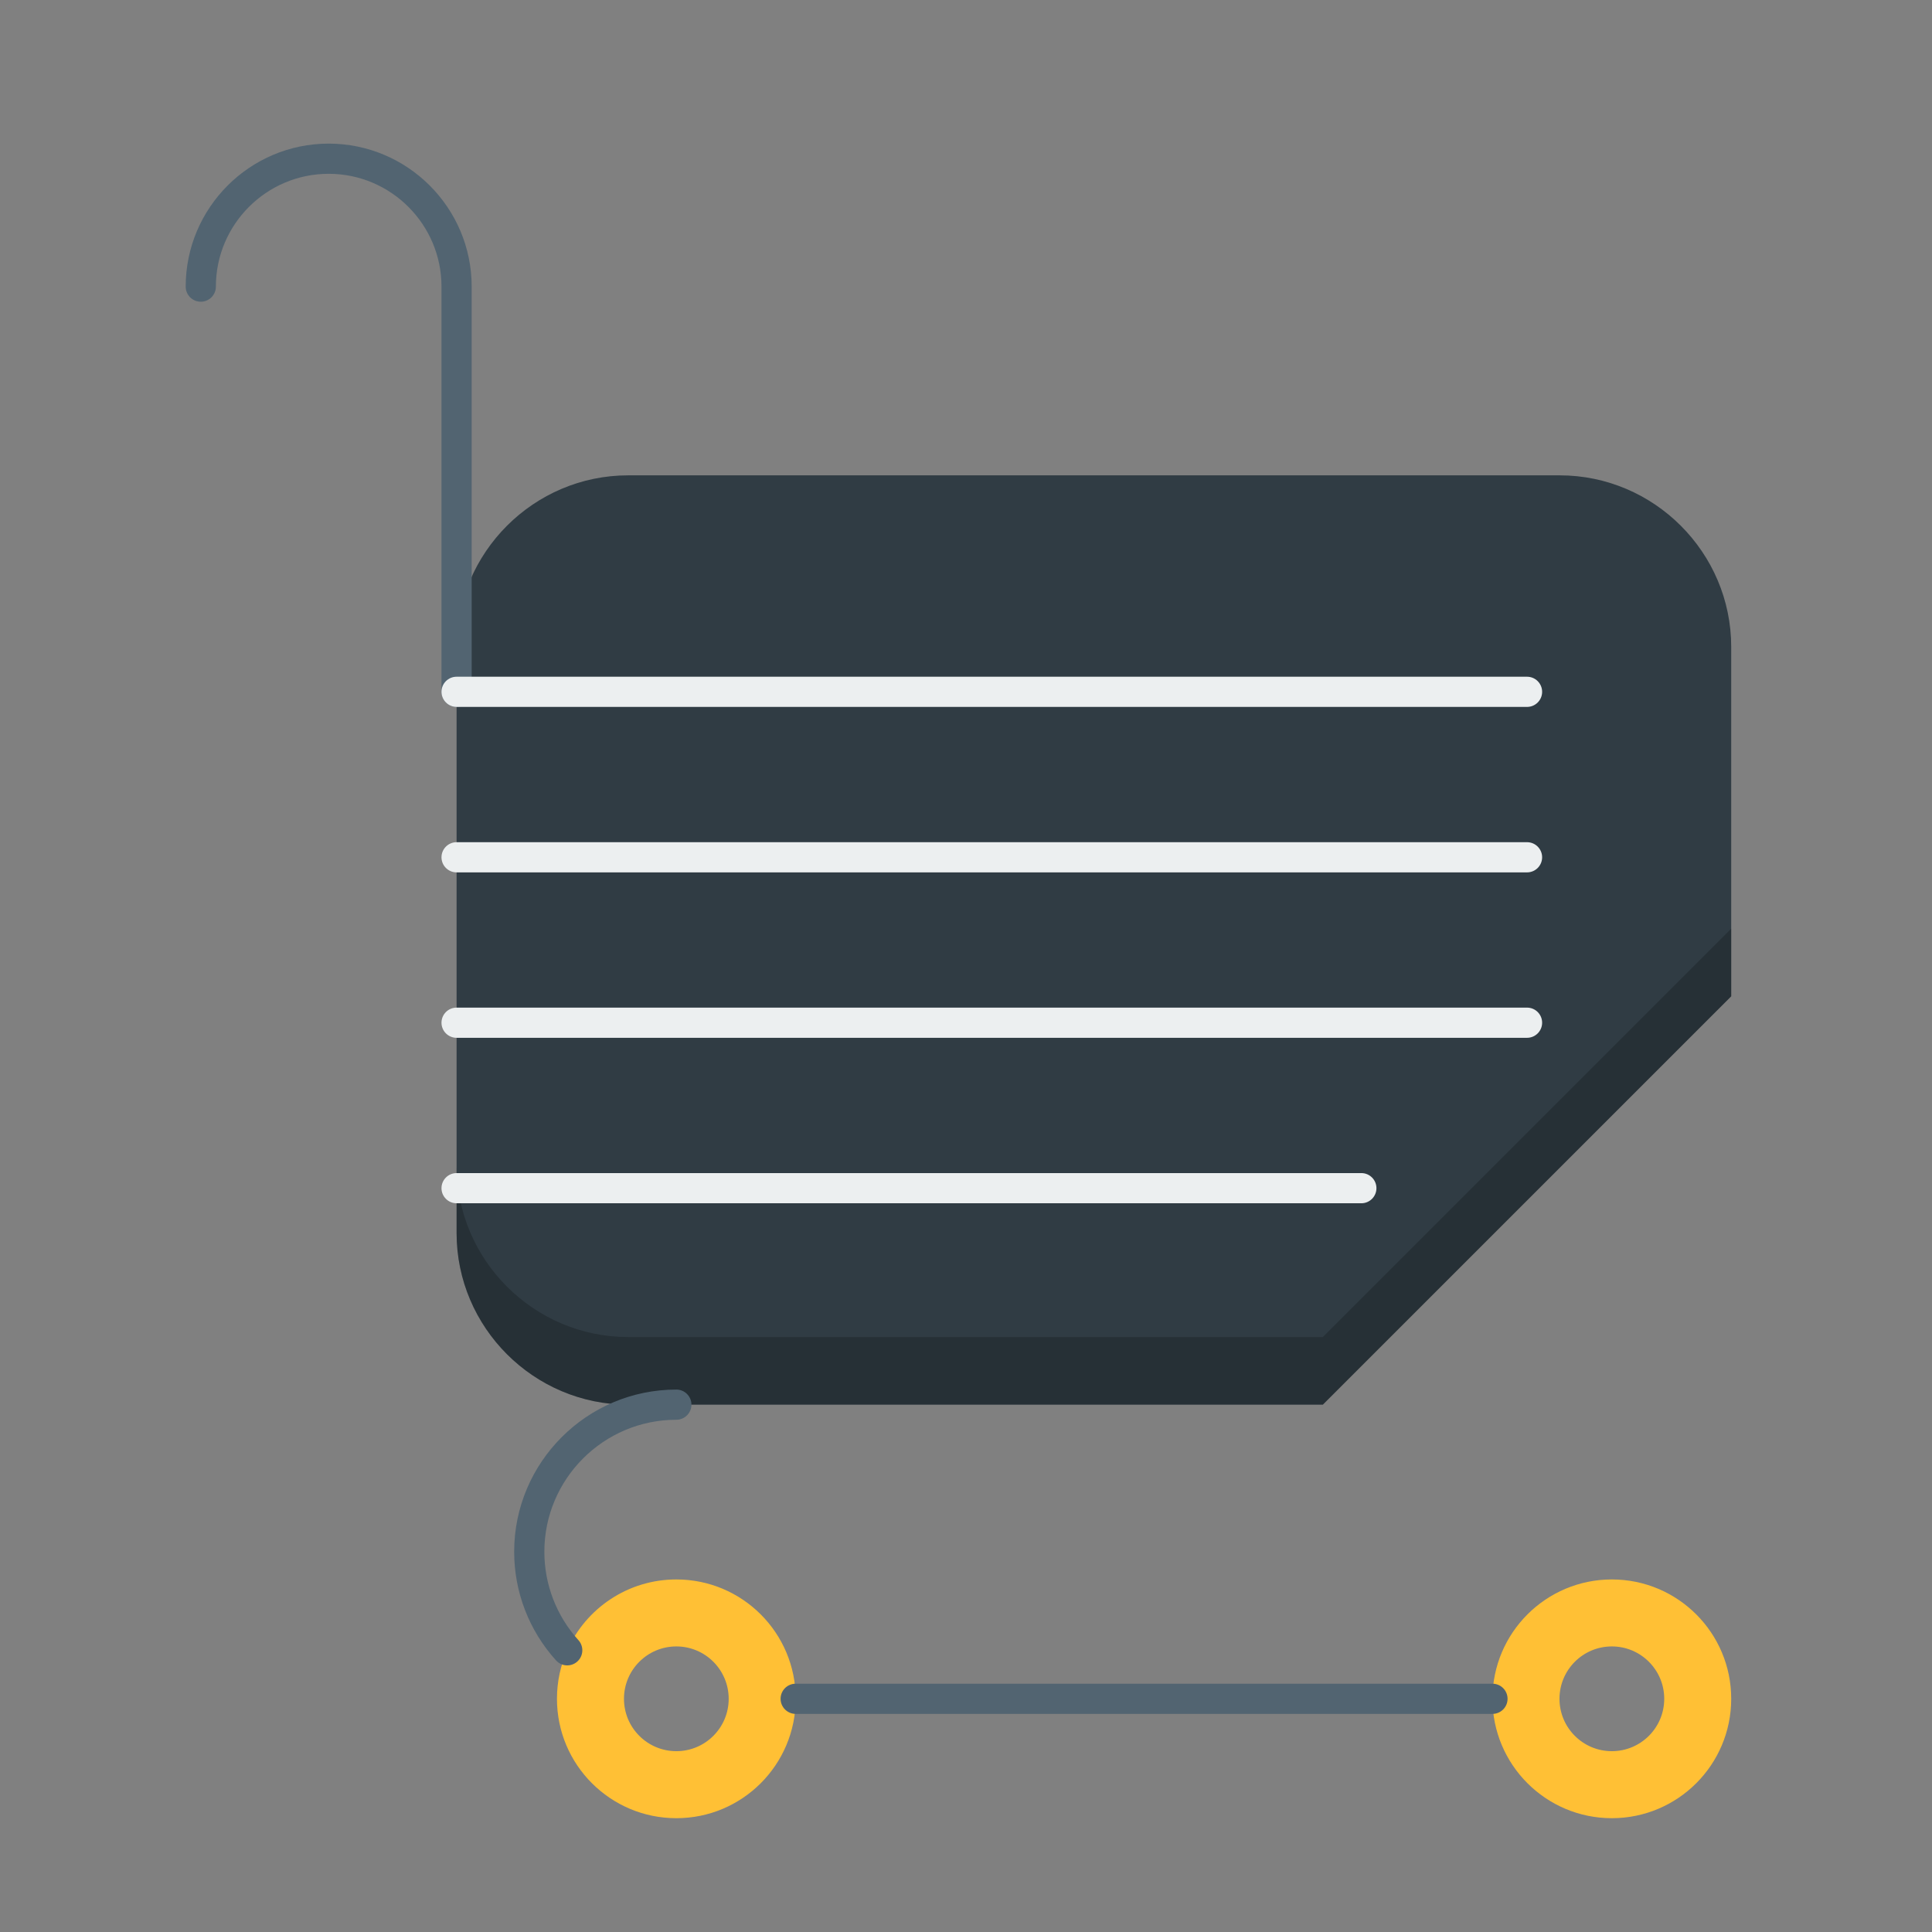
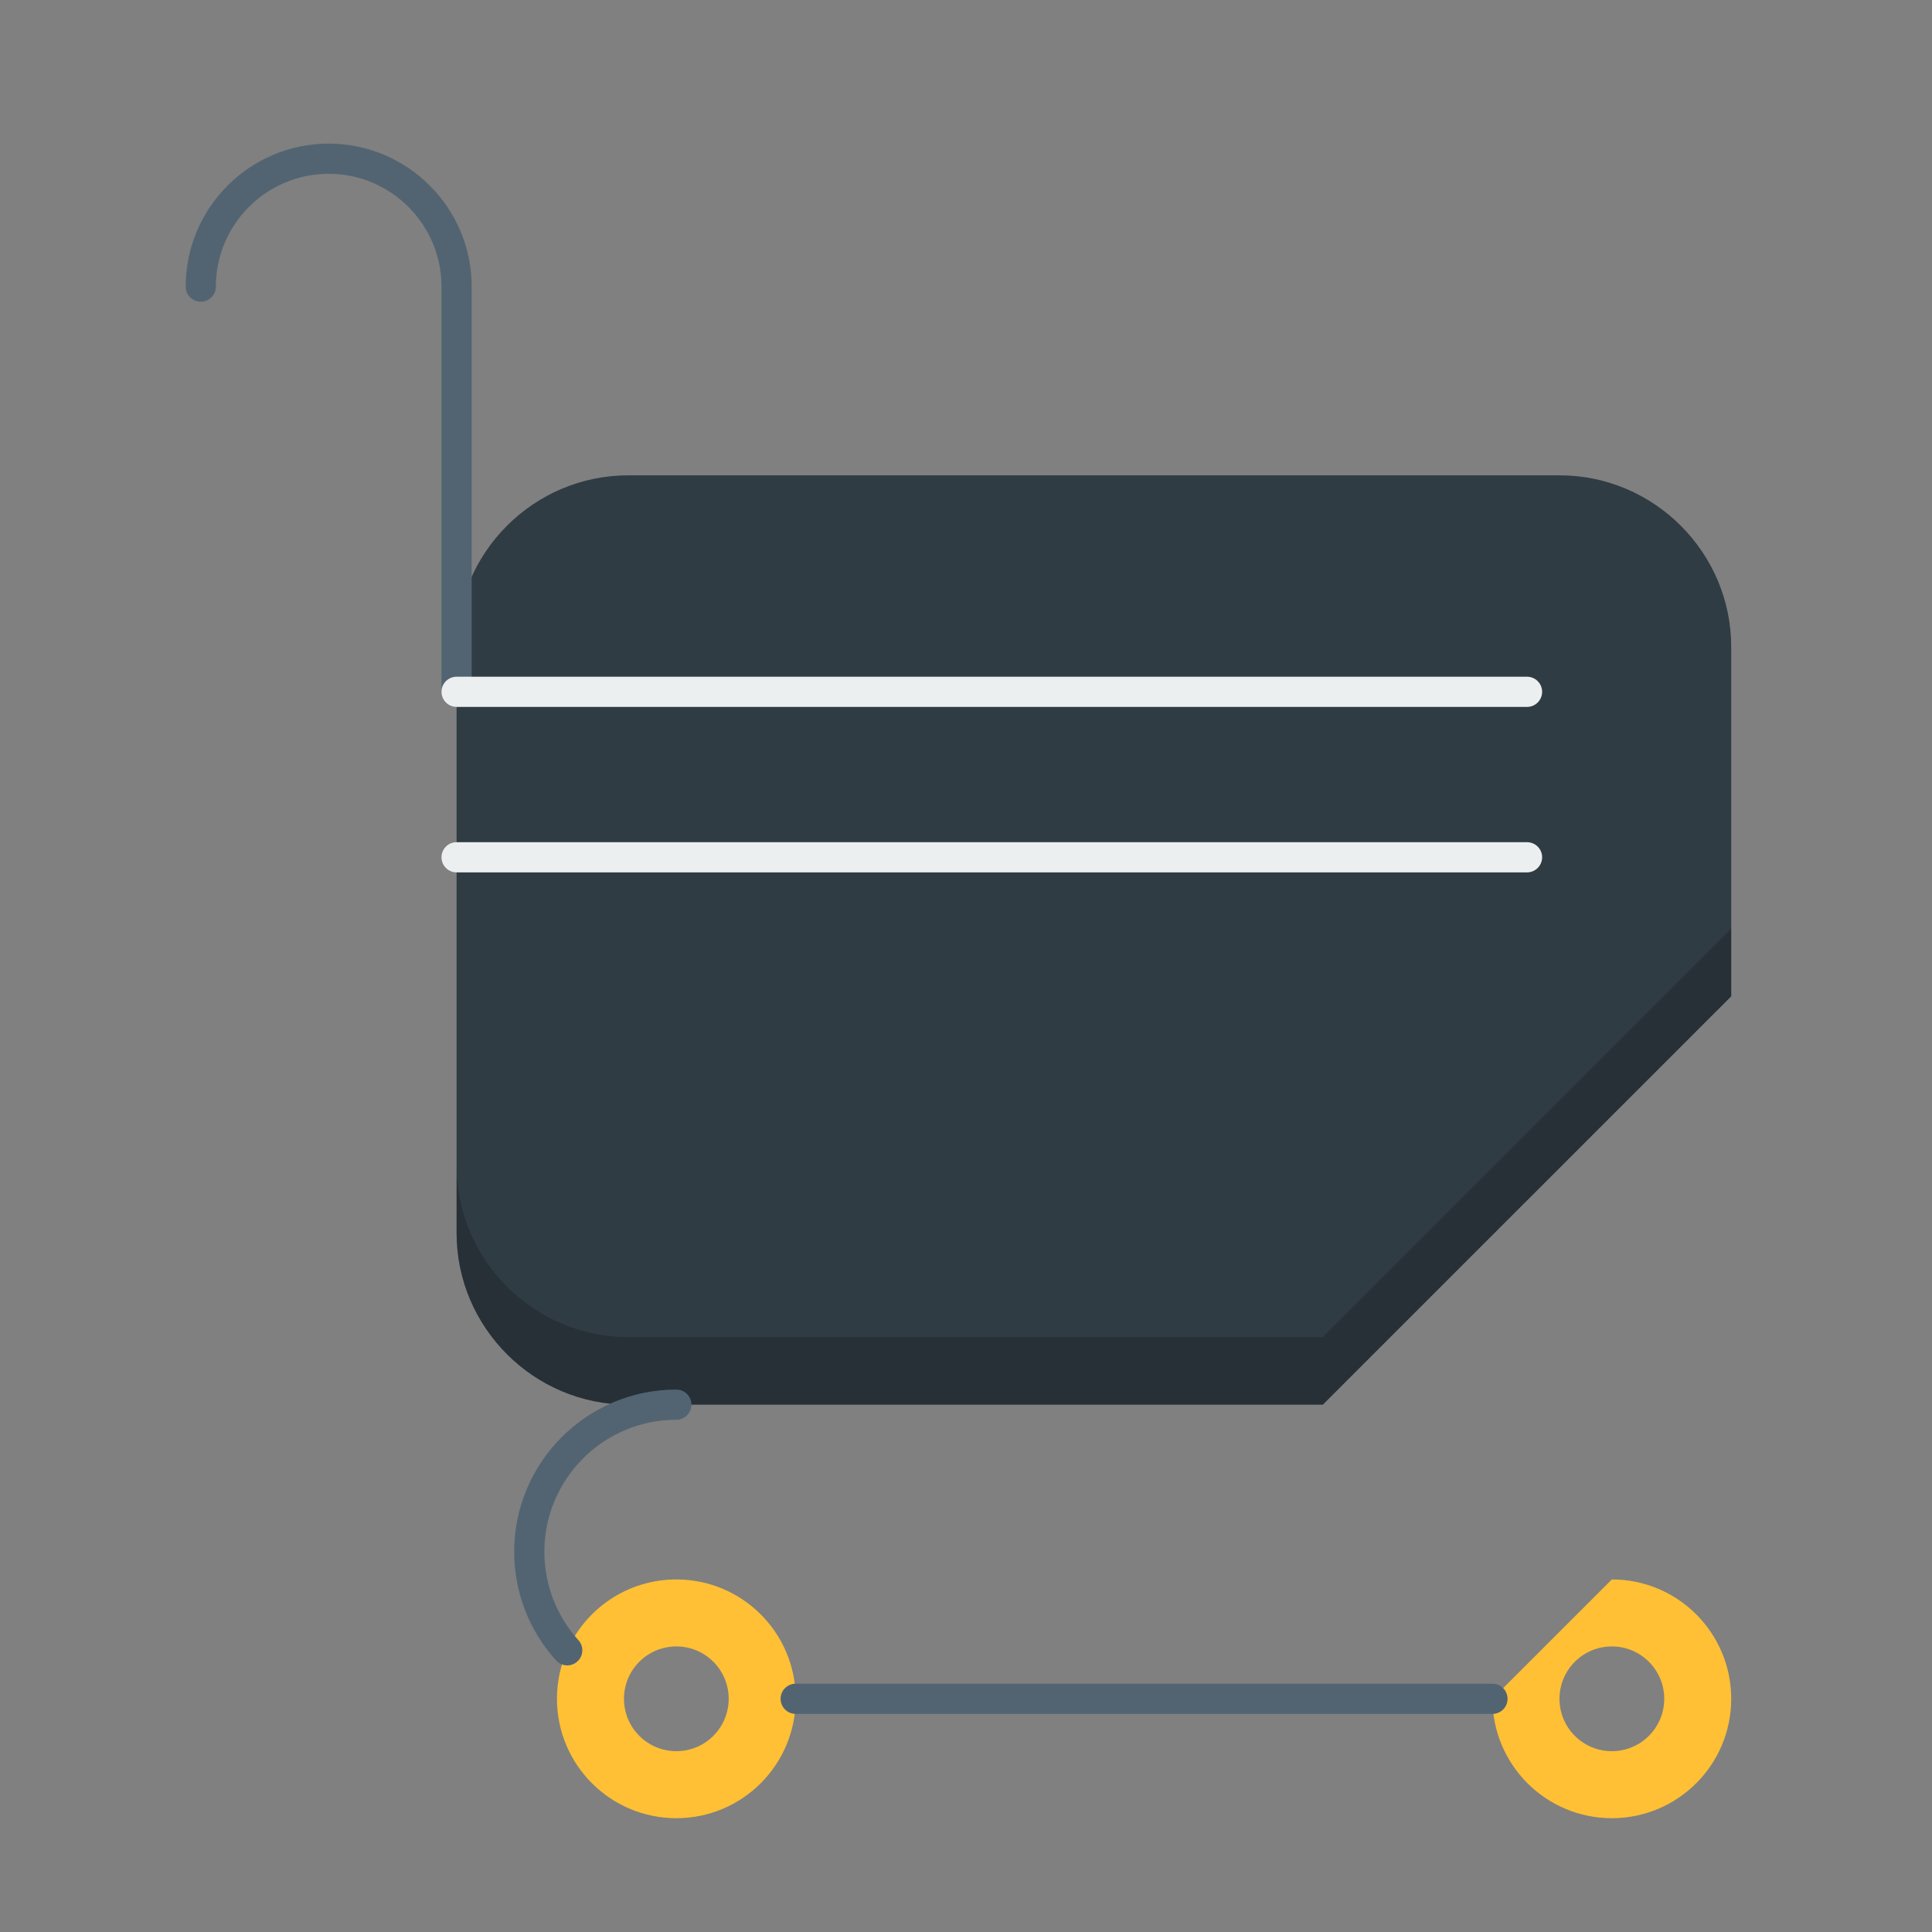
<svg xmlns="http://www.w3.org/2000/svg" enable-background="new 0 0 512 512" height="4096px" id="Calque_1" version="1.1" viewBox="0 0 512 512" width="4096px" xml:space="preserve">
  <rect x="0" y="0" width="512" height="512" fill="#808080" stroke="none" />
  <g>
    <g id="XMLID_1_">
      <g>
        <path d="M210.87,450.2c0,17.47-14.16,31.64-31.63,31.64c-17.48,0-31.64-14.17-31.64-31.64     c0-4.58,0.97-8.93,2.72-12.86c4.93-11.06,16.02-18.77,28.92-18.77C196.71,418.57,210.87,432.73,210.87,450.2z M193.11,450.2     c0-7.66-6.21-13.88-13.87-13.88c-7.67,0-13.88,6.22-13.88,13.88c0,7.67,6.21,13.88,13.88,13.88     C186.9,464.08,193.11,457.87,193.11,450.2z" fill="#FFC035" />
-         <path d="M427.16,418.57c17.47,0,31.63,14.16,31.63,31.63s-14.16,31.64-31.63,31.64s-31.64-14.17-31.64-31.64     S409.69,418.57,427.16,418.57z M441.04,450.2c0-7.66-6.22-13.88-13.88-13.88c-7.67,0-13.88,6.22-13.88,13.88     c0,7.67,6.21,13.88,13.88,13.88C434.82,464.08,441.04,457.87,441.04,450.2z" fill="#FFC035" />
+         <path d="M427.16,418.57c17.47,0,31.63,14.16,31.63,31.63s-14.16,31.64-31.63,31.64s-31.64-14.17-31.64-31.64     z M441.04,450.2c0-7.66-6.22-13.88-13.88-13.88c-7.67,0-13.88,6.22-13.88,13.88     c0,7.67,6.21,13.88,13.88,13.88C434.82,464.08,441.04,457.87,441.04,450.2z" fill="#FFC035" />
        <path d="M121,314.88v-43.85v-43.84v-43.85v-11.9c0-25.01,20.46-45.47,45.47-45.47h246.85     c25.01,0,45.47,20.46,45.47,45.47v92.59L350.57,372.25H179.24h-12.77c-25.01,0-45.47-20.46-45.47-45.47V314.88z" fill="#303C44" />
        <path d="M458.79,246.11v17.92L350.57,372.25h-184.1c-25.01,0-45.47-20.46-45.47-45.47v-17.92     c0,25.01,20.46,45.47,45.47,45.47h184.1L458.79,246.11z" opacity="0.2" />
      </g>
      <g>
-         <path d="M350.57,372.25H179.24h-12.77c-25.01,0-45.47-20.46-45.47-45.47v-11.9v-43.85v-43.84v-43.85v-11.9     c0-25.01,20.46-45.47,45.47-45.47h246.85c25.01,0,45.47,20.46,45.47,45.47v92.59" fill="none" />
        <line fill="none" x1="458.79" x2="350.57" y1="264.03" y2="372.25" />
        <path d="M150.32,437.34c4.93-11.06,16.02-18.77,28.92-18.77c17.47,0,31.63,14.16,31.63,31.63     s-14.16,31.64-31.63,31.64c-17.48,0-31.64-14.17-31.64-31.64C147.6,445.62,148.57,441.27,150.32,437.34z" fill="none" />
-         <path d="M427.16,418.57c17.47,0,31.63,14.16,31.63,31.63s-14.16,31.64-31.63,31.64s-31.64-14.17-31.64-31.64     S409.69,418.57,427.16,418.57z" fill="none" />
        <path d="M427.16,436.32c7.66,0,13.88,6.22,13.88,13.88c0,7.67-6.22,13.88-13.88,13.88     c-7.67,0-13.88-6.21-13.88-13.88C413.28,442.54,419.49,436.32,427.16,436.32z" fill="none" />
-         <path d="M179.24,436.32c7.66,0,13.87,6.22,13.87,13.88c0,7.67-6.21,13.88-13.87,13.88     c-7.67,0-13.88-6.21-13.88-13.88C165.36,442.54,171.57,436.32,179.24,436.32z" fill="none" />
        <g>
          <path d="M179.24,368.25c-23.7,0-42.98,19.281-42.98,42.98c0,10.658,3.94,20.883,11.093,28.793      c0.067,0.073,0.136,0.145,0.208,0.213l0.01,0.01c0.773,0.736,1.763,1.102,2.751,1.102c1.057,0,2.112-0.418,2.899-1.244      c1.462-1.535,1.459-3.934,0.043-5.471c-5.808-6.433-9.005-14.742-9.005-23.402c0-19.288,15.692-34.98,34.98-34.98      c2.209,0,4-1.791,4-4S181.449,368.25,179.24,368.25z" fill="#526471" />
          <path d="M395.52,446.2H210.86c-2.209,0-3.995,1.791-3.995,4s1.796,4,4.005,4H395.52c2.209,0,4-1.791,4-4      S397.729,446.2,395.52,446.2z" fill="#526471" />
          <path d="M117,183.34c0,2.209,1.791,4,4,4s4-1.791,4-4V75.96c0-20.898-17.002-37.9-37.9-37.9      c-20.893,0-37.89,17.002-37.89,37.9c0,2.209,1.791,4,4,4s4-1.791,4-4c0-16.487,13.409-29.9,29.89-29.9      c16.487,0,29.9,13.413,29.9,29.9V183.34z" fill="#526471" />
          <path d="M117,183.34c0,2.209,1.791,4,4,4h283.68c2.209,0,4-1.791,4-4s-1.791-4-4-4H121      C118.791,179.34,117,181.131,117,183.34z" fill="#ECEFF0" />
          <path d="M404.68,223.19H121c-2.209,0-4,1.791-4,4s1.791,4,4,4h283.68c2.209,0,4-1.791,4-4      S406.889,223.19,404.68,223.19z" fill="#ECEFF0" />
-           <path d="M404.68,267.03H121c-2.209,0-4,1.791-4,4s1.791,4,4,4h283.68c2.209,0,4-1.791,4-4      S406.889,267.03,404.68,267.03z" fill="#ECEFF0" />
-           <path d="M364.77,314.88c0-2.209-1.791-4-4-4H121c-2.209,0-4,1.791-4,4s1.791,4,4,4h239.77      C362.979,318.88,364.77,317.089,364.77,314.88z" fill="#ECEFF0" />
        </g>
      </g>
    </g>
  </g>
</svg>